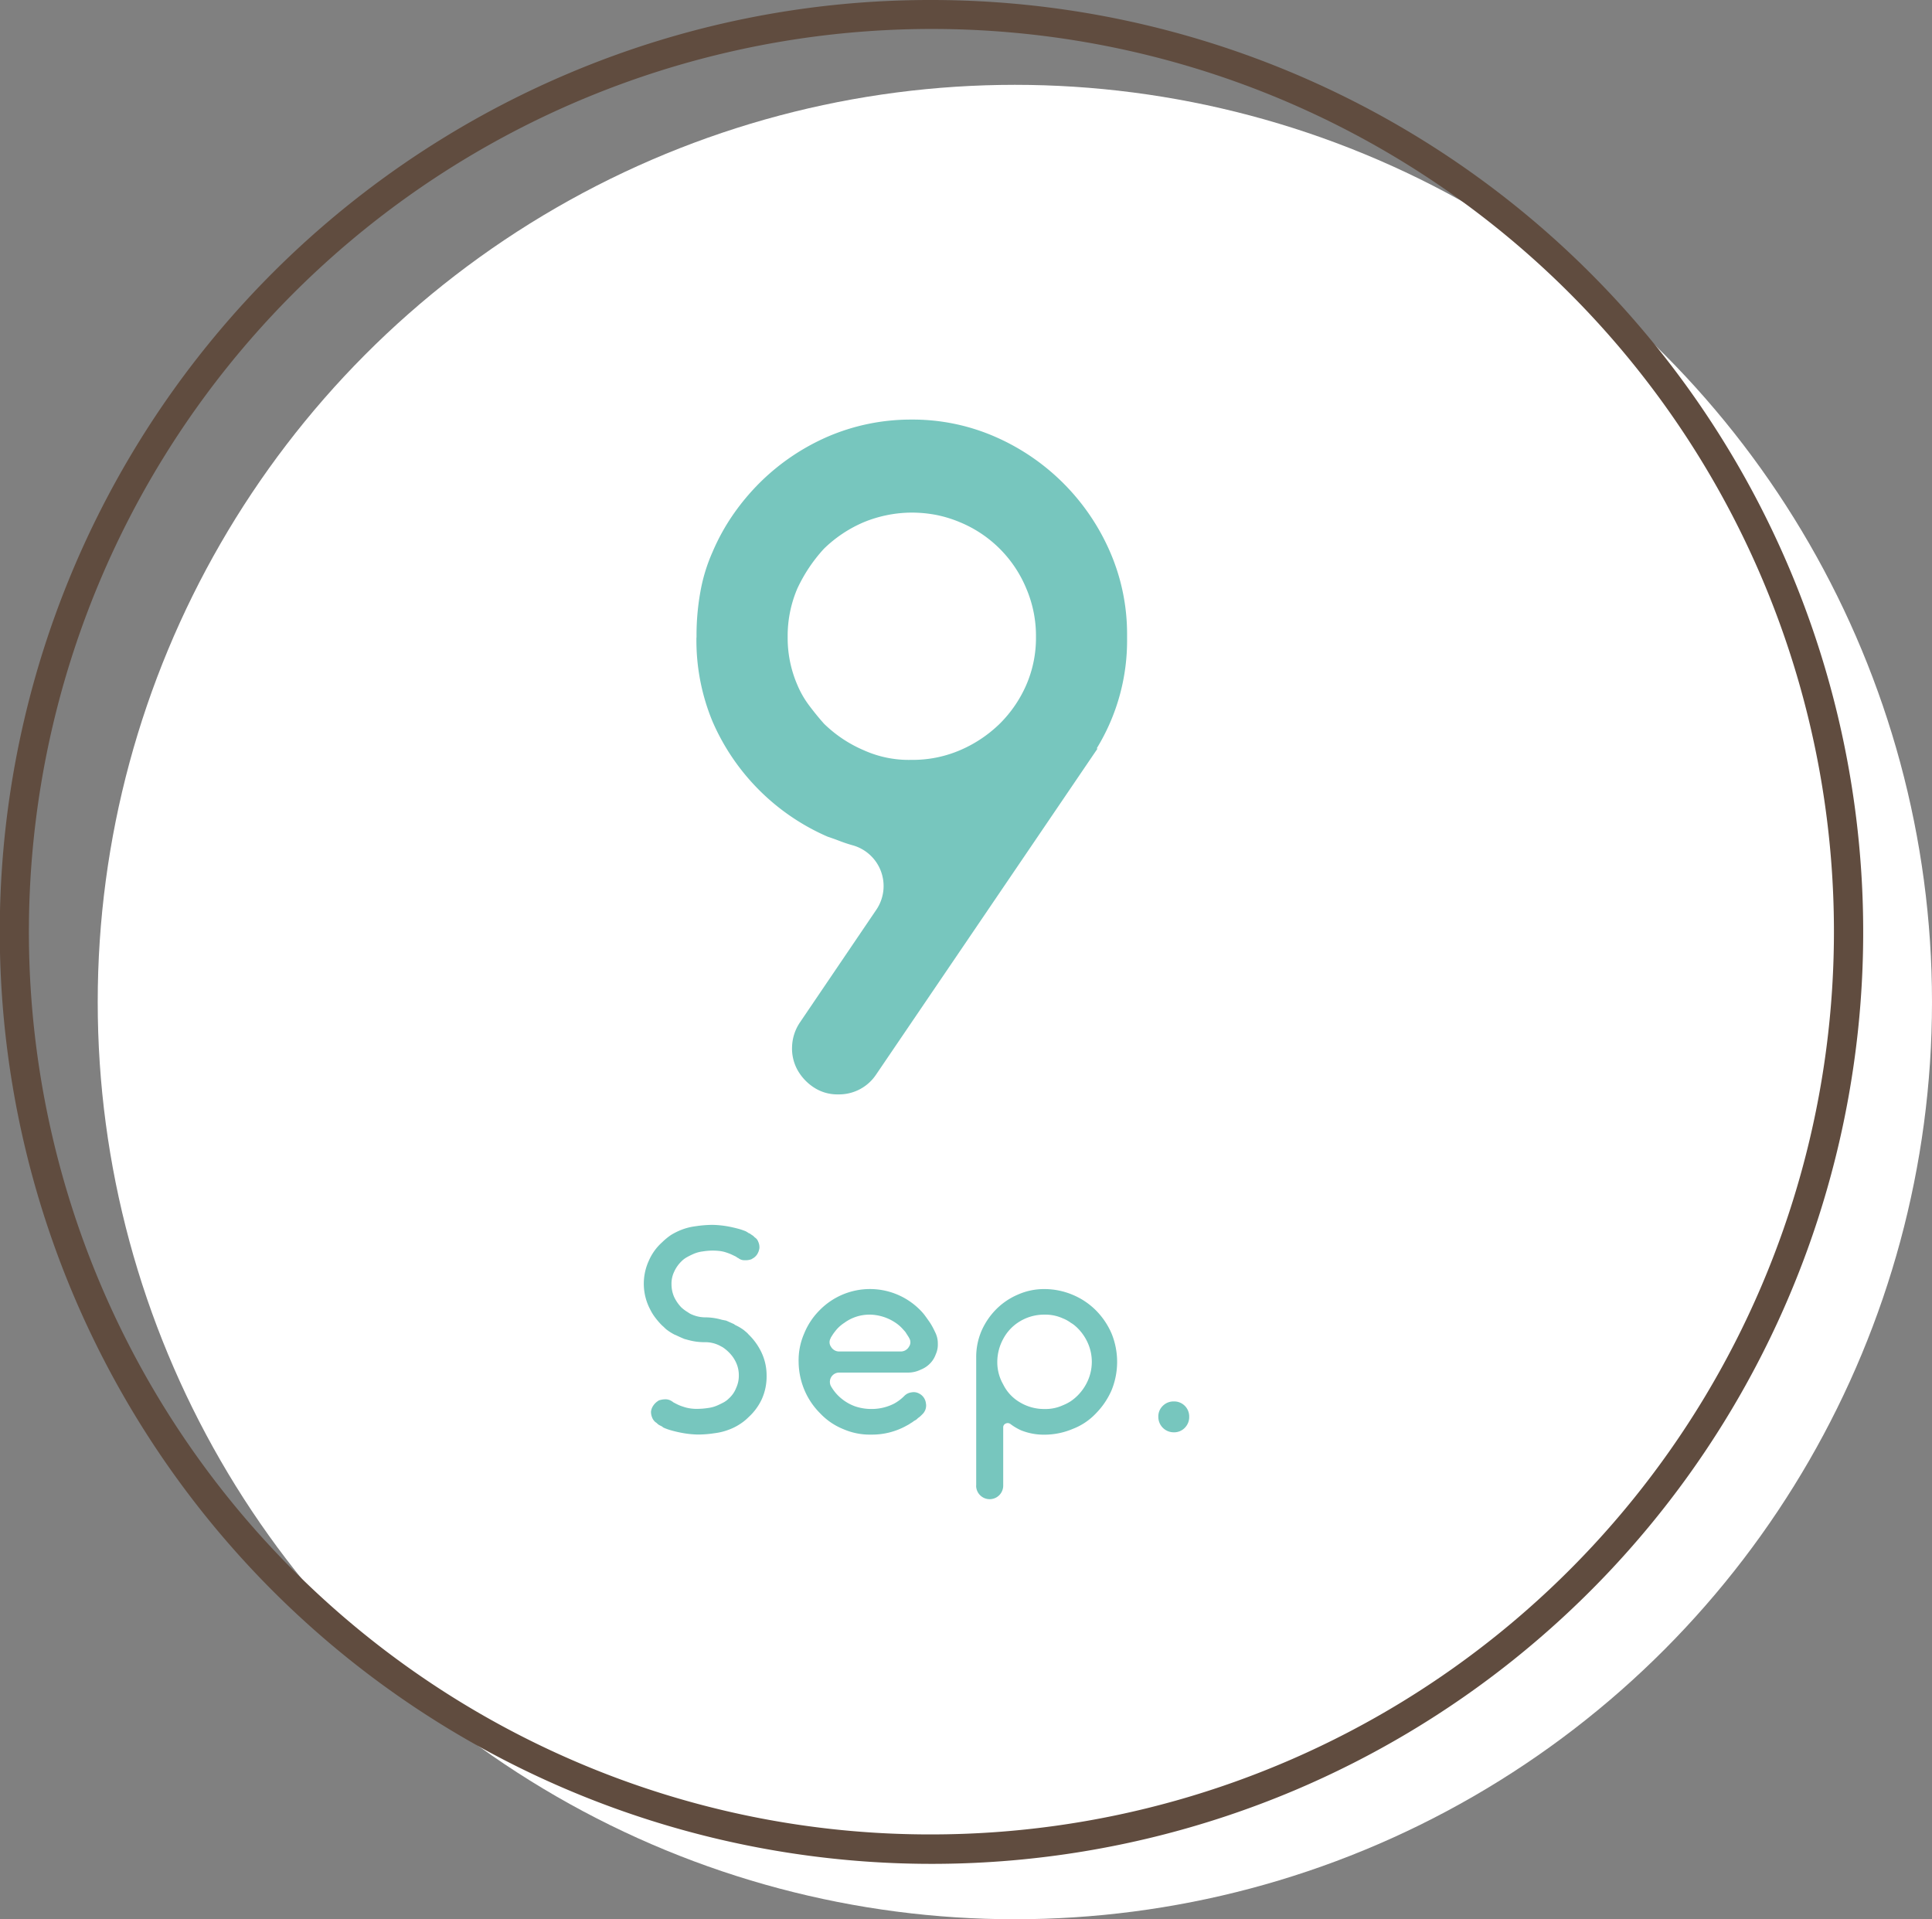
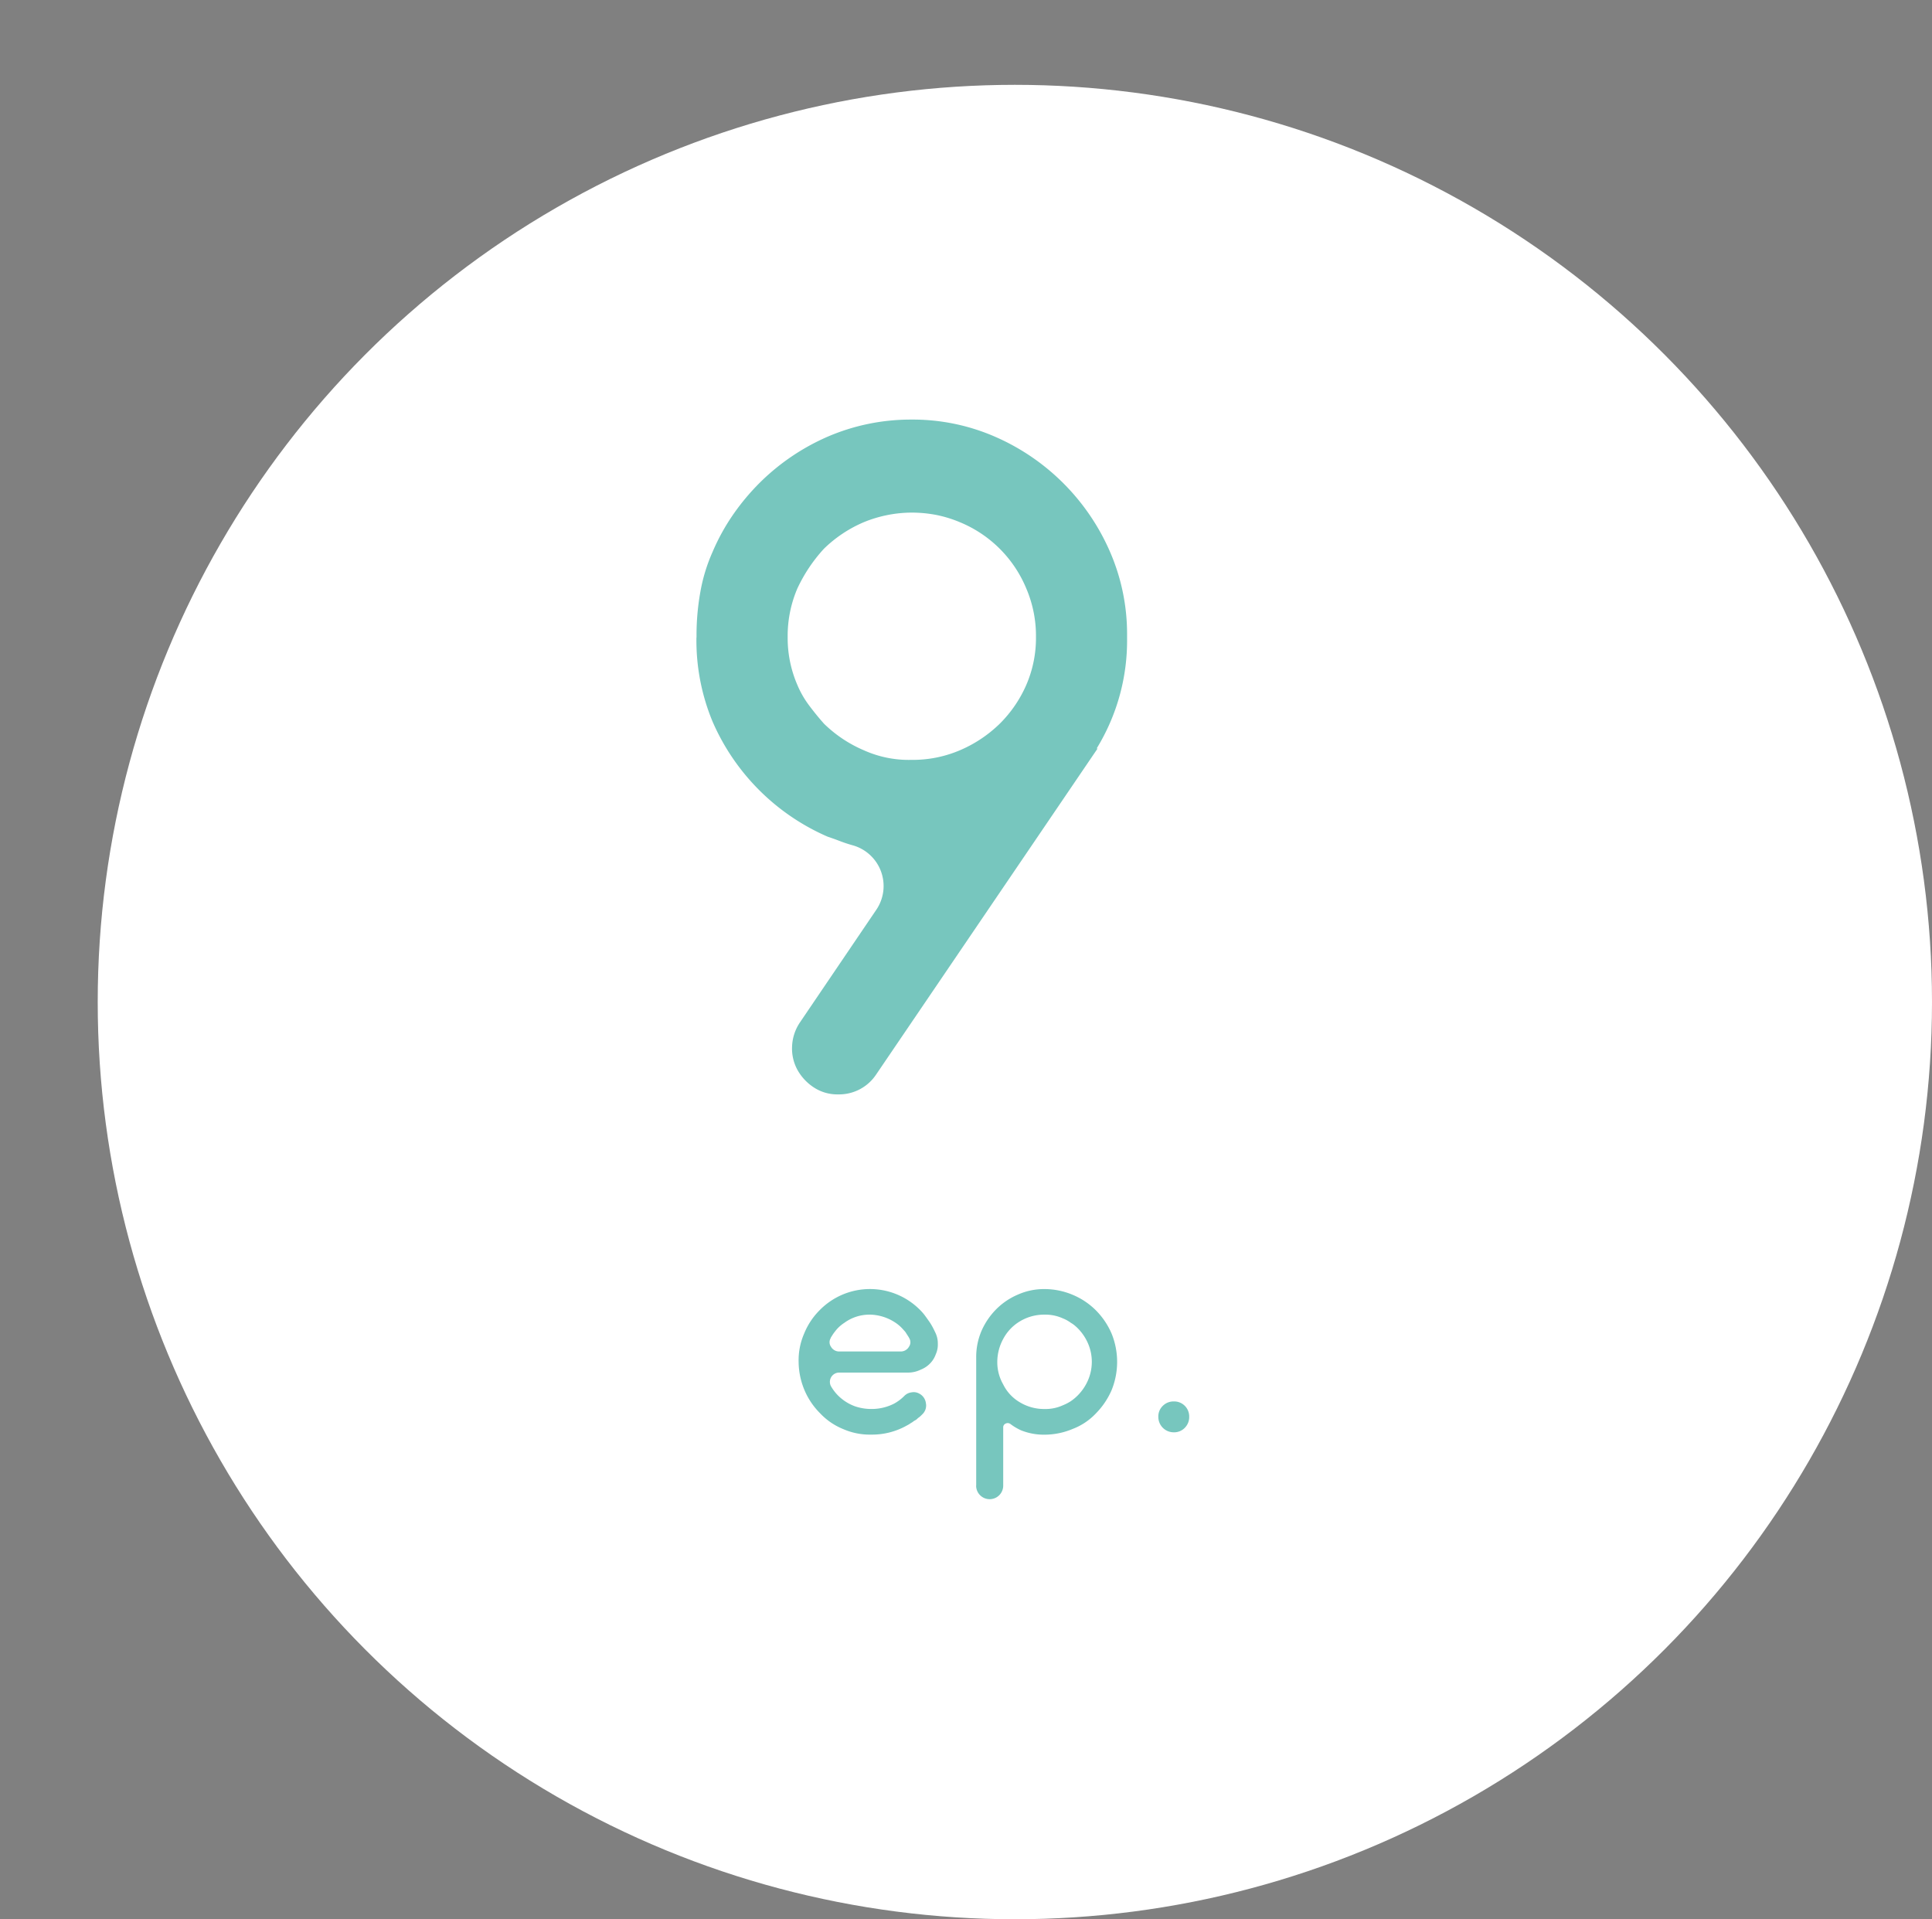
<svg xmlns="http://www.w3.org/2000/svg" width="80.609" height="80.071" viewBox="0 0 80.609 80.071">
  <rect x="0" y="0" width="80.609" height="80.071" fill="#808080" stroke="none" />
  <g transform="translate(-409.391 -2718.391)">
    <g transform="translate(410 2719)">
      <circle cx="38.266" cy="38.266" r="38.266" transform="translate(3.468 2.93)" fill="#fff" />
-       <path d="M38.266-.609A38.885,38.885,0,0,1,53.4,74.086,38.885,38.885,0,0,1,23.134,2.446,38.632,38.632,0,0,1,38.266-.609Zm0,76.532A37.667,37.667,0,0,0,52.923,3.568a37.667,37.667,0,0,0-29.315,69.4A37.42,37.42,0,0,0,38.266,75.923Z" fill="#604c3f" />
      <g transform="translate(28.452 16.892)">
        <path d="M646.767,342.95v-.079a10.261,10.261,0,0,1,.159-1.8,7.137,7.137,0,0,1,.515-1.685,8.76,8.76,0,0,1,.853-1.547,9.56,9.56,0,0,1,1.09-1.308,9.27,9.27,0,0,1,2.855-1.943,8.762,8.762,0,0,1,3.49-.713,8.584,8.584,0,0,1,3.489.713,9.256,9.256,0,0,1,4.8,4.8,8.6,8.6,0,0,1,.713,3.489v.119a8.6,8.6,0,0,1-1.269,4.6h.04l-9.239,13.6a1.856,1.856,0,0,1-1.586.832,1.783,1.783,0,0,1-1.03-.3,2.088,2.088,0,0,1-.675-.733,1.858,1.858,0,0,1-.218-.972,1.917,1.917,0,0,1,.337-1.011l3.172-4.679a1.764,1.764,0,0,0-.991-2.7c-.185-.052-.364-.112-.535-.178s-.338-.125-.5-.179a9.247,9.247,0,0,1-4.8-4.8,8.835,8.835,0,0,1-.674-3.489Zm8.962-5.194a5.306,5.306,0,0,0-1.983.4,5.4,5.4,0,0,0-1.665,1.11,6.516,6.516,0,0,0-1.111,1.665,5.031,5.031,0,0,0-.4,2.022,4.925,4.925,0,0,0,.4,1.983,4.007,4.007,0,0,0,.5.872q.3.4.615.754a5.4,5.4,0,0,0,1.665,1.11,4.562,4.562,0,0,0,1.983.4,5.006,5.006,0,0,0,2.021-.4,5.417,5.417,0,0,0,1.666-1.11,5.212,5.212,0,0,0,1.11-1.626,4.926,4.926,0,0,0,.4-1.983,5.032,5.032,0,0,0-.4-2.022,5.1,5.1,0,0,0-2.776-2.775,5.149,5.149,0,0,0-.971-.3A5.44,5.44,0,0,0,655.729,337.756Z" transform="translate(-646.767 -333.871)" fill="#77c6be" />
      </g>
      <g transform="translate(26.249 50.497)">
-         <path d="M649.424,372.688a2.24,2.24,0,0,1,.267,1.081,2.3,2.3,0,0,1-.194.96,2.347,2.347,0,0,1-.559.765,2.116,2.116,0,0,1-.376.3,2.262,2.262,0,0,1-.437.219,2.534,2.534,0,0,1-.608.151,4.576,4.576,0,0,1-.656.055c-.106,0-.221-.006-.346-.018s-.252-.031-.377-.055-.249-.052-.371-.085a2.516,2.516,0,0,1-.328-.109.332.332,0,0,0-.042-.018.126.126,0,0,1-.043-.031.543.543,0,0,0-.109-.061.427.427,0,0,1-.121-.085.261.261,0,0,0-.062-.048.481.481,0,0,1-.145-.194.622.622,0,0,1-.049-.256.567.567,0,0,1,.1-.255.67.67,0,0,1,.207-.194l.012-.012a.9.9,0,0,1,.3-.049.475.475,0,0,1,.255.085.14.14,0,0,1,.036.024.17.17,0,0,0,.037.025c.089.048.166.087.231.115a2.7,2.7,0,0,0,.3.1,1.815,1.815,0,0,0,.5.049,2.956,2.956,0,0,0,.406-.036,1.412,1.412,0,0,0,.42-.122c.089-.04.17-.081.243-.121a.953.953,0,0,0,.207-.159,1.141,1.141,0,0,0,.3-.437,1.2,1.2,0,0,0,.11-.522,1.257,1.257,0,0,0-.11-.523,1.456,1.456,0,0,0-.134-.236,1.554,1.554,0,0,0-.169-.2,1.657,1.657,0,0,0-.268-.219c-.032-.016-.063-.032-.091-.048a1.132,1.132,0,0,0-.1-.049,1.323,1.323,0,0,0-.547-.109,2.5,2.5,0,0,1-.668-.085c-.033-.008-.063-.016-.092-.025l-.09-.024c-.122-.049-.231-.1-.329-.146a.2.2,0,0,0-.061-.024,2.189,2.189,0,0,1-.352-.219,1.1,1.1,0,0,1-.1-.091c-.028-.028-.063-.058-.1-.091a3.108,3.108,0,0,1-.261-.3,2.063,2.063,0,0,1-.225-.358,2.3,2.3,0,0,1-.061-2.029,2.21,2.21,0,0,1,.559-.777,2.737,2.737,0,0,1,.364-.3,2.8,2.8,0,0,1,.438-.219,2.515,2.515,0,0,1,.613-.152,4.771,4.771,0,0,1,.651-.054,3.373,3.373,0,0,1,.346.018c.125.012.251.03.376.054s.249.053.371.085a2.62,2.62,0,0,1,.328.11.4.4,0,0,1,.042.024l.043.025a.151.151,0,0,0,.06.036.147.147,0,0,1,.061.036l.11.073.06.061a.347.347,0,0,1,.146.182.55.55,0,0,1,.049.267.668.668,0,0,1-.085.243.523.523,0,0,1-.219.2l-.012.012a.665.665,0,0,1-.292.048.391.391,0,0,1-.267-.085l-.073-.036v-.012c-.081-.041-.156-.077-.225-.109a2.3,2.3,0,0,0-.309-.11,1.593,1.593,0,0,0-.207-.036,2.759,2.759,0,0,0-.292-.013,2.868,2.868,0,0,0-.4.037,1.369,1.369,0,0,0-.413.122c-.089.04-.172.083-.249.127a1.012,1.012,0,0,0-.212.164,1.489,1.489,0,0,0-.17.2,1.434,1.434,0,0,0-.134.237,1.15,1.15,0,0,0-.109.522,1.319,1.319,0,0,0,.109.523,1.661,1.661,0,0,0,.3.437,1.617,1.617,0,0,0,.279.206.759.759,0,0,0,.182.1,1.391,1.391,0,0,0,.559.11,2.5,2.5,0,0,1,.668.1l.183.036.328.146a.1.1,0,0,0,.024.019.1.1,0,0,1,.024.018,2.017,2.017,0,0,1,.353.206c.04.033.077.063.109.091a.8.8,0,0,1,.1.1A2.556,2.556,0,0,1,649.424,372.688Z" transform="translate(-644.564 -367.476)" fill="#77c6be" />
        <path d="M655,374.935a1.836,1.836,0,0,0,.438-.328.5.5,0,0,1,.291-.146.472.472,0,0,1,.328.049.519.519,0,0,1,.28.4.5.5,0,0,1-.146.462l-.061.06a.7.7,0,0,1-.085.073.437.437,0,0,0-.073.061.329.329,0,0,1-.085.061.4.4,0,0,0-.085.055.474.474,0,0,1-.085.054l-.073.049a.812.812,0,0,1-.085.048,2.953,2.953,0,0,1-1.494.389,2.78,2.78,0,0,1-1.179-.231,2.727,2.727,0,0,1-.96-.656,3.028,3.028,0,0,1-.656-.972,3.1,3.1,0,0,1-.243-1.178,2.779,2.779,0,0,1,.231-1.179,2.923,2.923,0,0,1,.632-.96,2.939,2.939,0,0,1,4.228,0,1.889,1.889,0,0,1,.182.213c.057.077.113.156.17.237a2.477,2.477,0,0,1,.152.249c.045.085.087.172.128.261a1.039,1.039,0,0,1,.085.438.957.957,0,0,1-.085.425,1.044,1.044,0,0,1-.219.364,1.1,1.1,0,0,1-.353.255l-.085.037a1.169,1.169,0,0,1-.485.109h-2.892a.388.388,0,0,0-.316.608,1.841,1.841,0,0,0,.425.486,1.93,1.93,0,0,0,.559.315,2.112,2.112,0,0,0,.681.11A2.057,2.057,0,0,0,655,374.935Zm-2.588-2.818a.186.186,0,0,0-.049.085.326.326,0,0,0,.013.352.39.39,0,0,0,.352.2h2.551a.392.392,0,0,0,.353-.2.324.324,0,0,0,.012-.352.712.712,0,0,0-.049-.085c-.032-.049-.069-.106-.109-.171-.041-.048-.091-.105-.152-.17a1.553,1.553,0,0,0-.225-.194,1.982,1.982,0,0,0-1.069-.365h-.048a1.769,1.769,0,0,0-1.057.341,1.632,1.632,0,0,0-.244.194,1.554,1.554,0,0,0-.157.182A1.654,1.654,0,0,0,652.408,372.117Z" transform="translate(-644.564 -367.476)" fill="#77c6be" />
        <path d="M658.436,378.349V373a2.772,2.772,0,0,1,.219-1.1,2.98,2.98,0,0,1,.619-.911,2.855,2.855,0,0,1,.9-.608,2.691,2.691,0,0,1,1.118-.231,3.042,3.042,0,0,1,1.178.243,3.008,3.008,0,0,1,.96.644,3.137,3.137,0,0,1,.656.972,3.135,3.135,0,0,1,0,2.357,3.2,3.2,0,0,1-.656.972,2.6,2.6,0,0,1-.96.644,3.042,3.042,0,0,1-1.178.243,2.55,2.55,0,0,1-.985-.182,2.341,2.341,0,0,1-.449-.268.19.19,0,0,0-.195-.012.166.166,0,0,0-.1.158v2.43a.565.565,0,1,1-1.13,0Zm2.856-7.132a1.957,1.957,0,0,0-1.033.28,1.878,1.878,0,0,0-.7.741,2.014,2.014,0,0,0-.243.948,1.85,1.85,0,0,0,.243.935,1.765,1.765,0,0,0,.7.754,1.956,1.956,0,0,0,1.033.279,1.737,1.737,0,0,0,.765-.158,1.811,1.811,0,0,0,.328-.17,1.956,1.956,0,0,0,.291-.243,2.035,2.035,0,0,0,.426-.632,1.933,1.933,0,0,0,0-1.531,2.03,2.03,0,0,0-.426-.631c-.04-.041-.085-.081-.133-.122a1.083,1.083,0,0,0-.158-.109,1.445,1.445,0,0,0-.328-.183A1.765,1.765,0,0,0,661.292,371.217Z" transform="translate(-644.564 -367.476)" fill="#77c6be" />
        <path d="M666.035,375.482a.611.611,0,0,1,.188-.461.63.63,0,0,1,.456-.183.626.626,0,0,1,.644.644.632.632,0,0,1-.183.456.615.615,0,0,1-.461.188.642.642,0,0,1-.644-.644Z" transform="translate(-644.564 -367.476)" fill="#77c6be" />
      </g>
    </g>
  </g>
</svg>